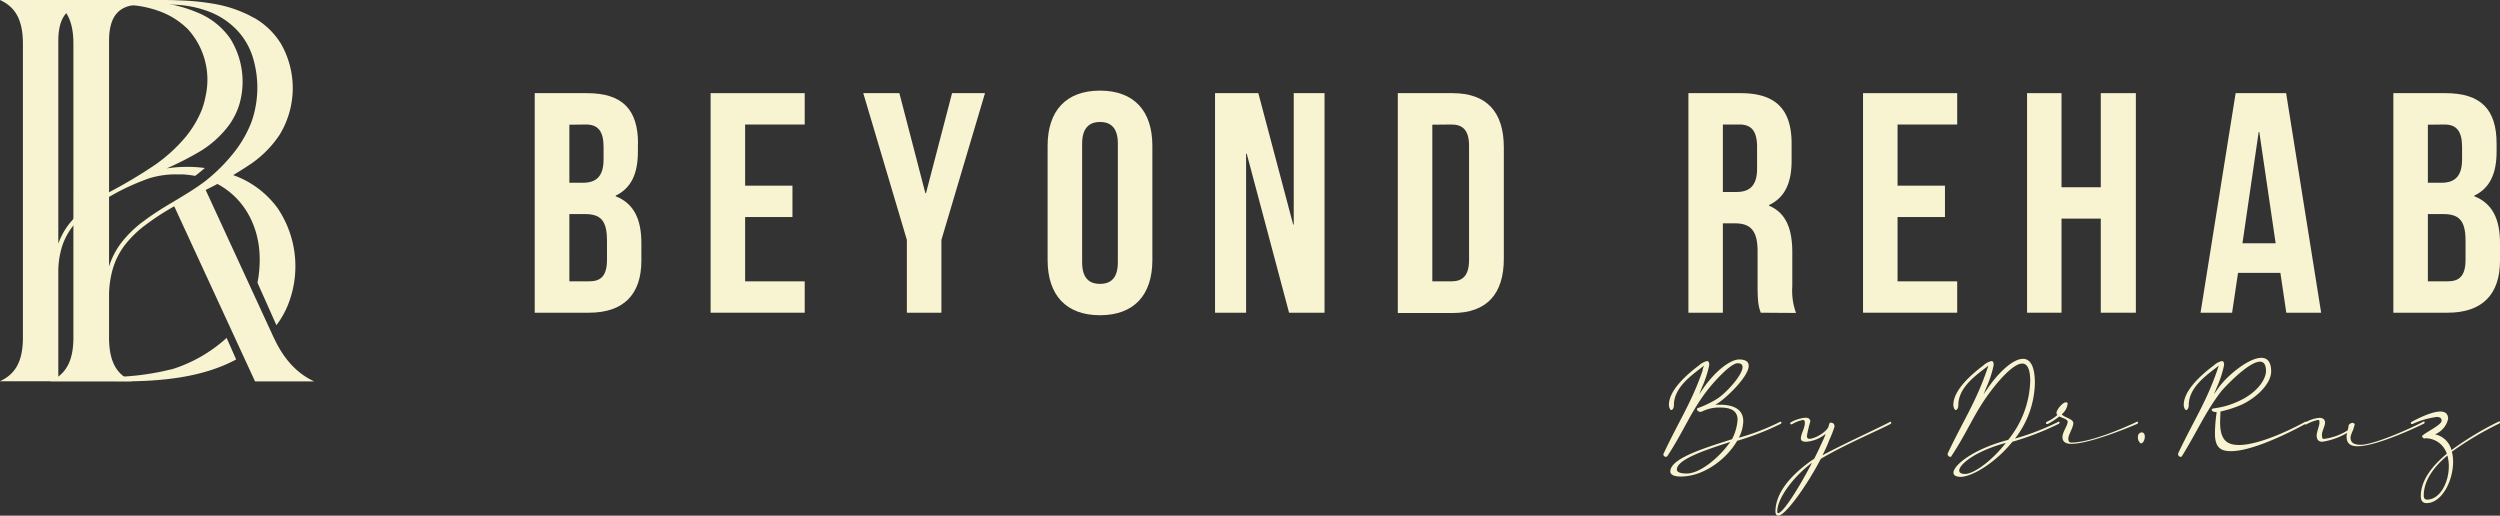
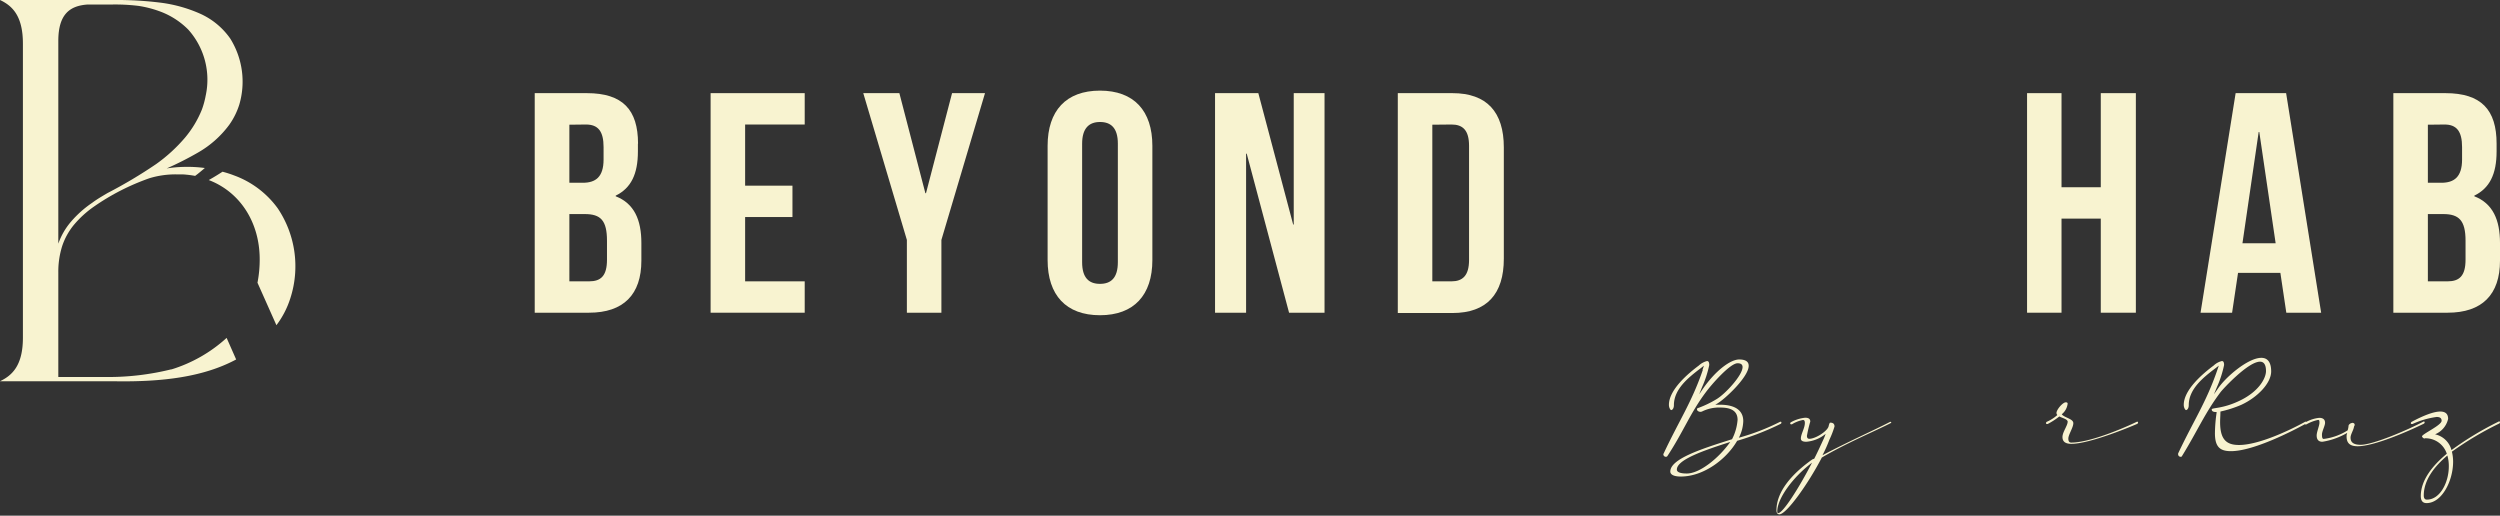
<svg xmlns="http://www.w3.org/2000/svg" viewBox="0 0 396.14 81.71">
  <rect x="0" y="0" width="396.14" height="81.71" fill="#333333" stroke="none" />
  <defs>
    <style>.cls-1{fill:#f8f3d0;}</style>
  </defs>
  <g id="Layer_2" data-name="Layer 2">
    <g id="Layer_1-2" data-name="Layer 1">
      <path class="cls-1" d="M101.08,22.76V24c0,3.58-1.09,5.82-3.52,7v.1c2.93,1.14,4.07,3.73,4.07,7.41V41.3c0,5.37-2.83,8.25-8.3,8.25h-8.6V14.76H93c5.67,0,8.1,2.63,8.1,8m-10.88-3v9.2h2.14c2,0,3.28-.9,3.28-3.68V23.31c0-2.49-.85-3.58-2.79-3.58Zm0,14.16V44.58h3.13c1.84,0,2.83-.84,2.83-3.43v-3c0-3.23-1-4.23-3.52-4.23Z" />
      <polygon class="cls-1" points="118.07 29.42 125.57 29.42 125.57 34.39 118.07 34.39 118.07 44.58 127.51 44.58 127.51 49.55 112.6 49.55 112.6 14.76 127.51 14.76 127.51 19.73 118.07 19.73 118.07 29.42" />
      <polygon class="cls-1" points="143.7 38.02 136.79 14.76 142.51 14.76 146.63 30.61 146.73 30.61 150.86 14.76 156.08 14.76 149.17 38.02 149.17 49.55 143.7 49.55 143.7 38.02" />
      <path class="cls-1" d="M166,23.11c0-5.57,2.93-8.75,8.3-8.75s8.3,3.18,8.3,8.75V41.2c0,5.57-2.93,8.75-8.3,8.75S166,46.77,166,41.2Zm5.47,18.44c0,2.49,1.09,3.43,2.83,3.43s2.83-.94,2.83-3.43V22.76c0-2.48-1.09-3.43-2.83-3.43s-2.83,1-2.83,3.43Z" />
      <polygon class="cls-1" points="197.55 24.35 197.45 24.35 197.45 49.55 192.53 49.55 192.53 14.76 199.39 14.76 204.91 35.58 205 35.58 205 14.76 209.88 14.76 209.88 49.55 204.26 49.55 197.55 24.35" />
      <path class="cls-1" d="M221.49,14.76h8.65c5.47,0,8.15,3,8.15,8.6V41c0,5.57-2.68,8.6-8.15,8.6h-8.65Zm5.47,5V44.58H230c1.74,0,2.78-.89,2.78-3.38V23.11c0-2.49-1-3.38-2.78-3.38Z" />
-       <path class="cls-1" d="M279,49.55c-.3-.89-.5-1.44-.5-4.27V39.81c0-3.23-1.09-4.42-3.58-4.42H273V49.55h-5.46V14.76h8.25c5.66,0,8.1,2.63,8.1,8v2.73c0,3.59-1.15,5.87-3.58,7v.1C283.05,33.75,284,36.33,284,40v5.37a10.33,10.33,0,0,0,.59,4.22Zm-6-29.82V30.42h2.14c2,0,3.28-.9,3.28-3.68V23.31c0-2.49-.85-3.58-2.78-3.58Z" />
-       <polygon class="cls-1" points="300.68 29.42 308.19 29.42 308.19 34.39 300.68 34.39 300.68 44.58 310.13 44.58 310.13 49.55 295.21 49.55 295.21 14.76 310.13 14.76 310.13 19.73 300.68 19.73 300.68 29.42" />
      <polygon class="cls-1" points="326.66 49.55 321.2 49.55 321.2 14.76 326.66 14.76 326.66 29.67 332.88 29.67 332.88 14.76 338.44 14.76 338.44 49.55 332.88 49.55 332.88 34.64 326.66 34.64 326.66 49.55" />
      <path class="cls-1" d="M367.8,49.55h-5.52l-.94-6.31h-6.71l-.94,6.31h-5l5.56-34.79h8Zm-12.47-11h5.26L358,20.92h-.1Z" />
      <path class="cls-1" d="M395.6,22.76V24c0,3.58-1.1,5.82-3.53,7v.1c2.93,1.14,4.07,3.73,4.07,7.41V41.3c0,5.37-2.83,8.25-8.3,8.25h-8.6V14.76h8.26c5.66,0,8.1,2.63,8.1,8m-10.89-3v9.2h2.14c2,0,3.28-.9,3.28-3.68V23.31c0-2.49-.85-3.58-2.78-3.58Zm0,14.16V44.58h3.13c1.84,0,2.84-.84,2.84-3.43v-3c0-3.23-1.05-4.23-3.53-4.23Z" />
      <path class="cls-1" d="M44,33a14.8,14.8,0,0,0-6.9-5.2,16.58,16.58,0,0,0-1.84-.59c-.71.46-1.44.91-2.18,1.32,5,1.91,8.07,6.75,8.07,12.55a19.11,19.11,0,0,1-.35,3.72l3,6.73A14.12,14.12,0,0,0,46,47.28,16.45,16.45,0,0,0,44,33" />
-       <path class="cls-1" d="M43.4,53.55,32.59,30.1l.68-.34a58.17,58.17,0,0,0,6-3.47,17,17,0,0,0,5-4.88,14.16,14.16,0,0,0,.25-14.48l0,0a11.94,11.94,0,0,0-4.37-4.17l.12.09-.67-.37A20.23,20.23,0,0,0,33.49.54,38,38,0,0,0,28.4.06C27.24,0,26.12,0,25,0H8c1.88.89,3.63,2.44,3.63,6.91V53.5c0,4.47-1.75,6-3.63,6.91H20.91C19,59.53,17.28,58,17.28,53.5V46.58a15.7,15.7,0,0,1,.6-4,11.77,11.77,0,0,1,1.87-3.71A16.86,16.86,0,0,1,23,35.69a39.82,39.82,0,0,1,4.61-3l12.8,27.74h9.36c-1.88-.88-4.4-2.64-6.35-6.86M22.58,35.17a18,18,0,0,0-3.37,3.31,12.26,12.26,0,0,0-1.93,3.74V6.5c0-3.39,1.15-4.92,3-5.5A7.52,7.52,0,0,1,22.83.72h3.25c.7,0,1.51,0,2.17.06a16.84,16.84,0,0,1,4.89,1.07A11.92,11.92,0,0,1,37.76,5a11,11,0,0,1,2.3,4.08,16.45,16.45,0,0,1-.16,10.1A18.24,18.24,0,0,1,37.2,24a27.11,27.11,0,0,1-4.63,4.66l-.45.34h0c-3.29,2.37-6.32,3.71-9.51,6.16" />
      <path class="cls-1" d="M27.15,58.52a41.6,41.6,0,0,1-10.41,1.22c-2.12,0-2.87,0-6.14,0H9.24V43.14A13.45,13.45,0,0,1,9.85,39a10.48,10.48,0,0,1,1.87-3.38,16.13,16.13,0,0,1,3.22-2.92,36.51,36.51,0,0,1,8.77-4.47,14.28,14.28,0,0,1,4.21-.6h0l1,0a16.24,16.24,0,0,1,2,.24l.41-.31c.39-.31.77-.63,1.13-.94A21.13,21.13,0,0,0,29,26.45a19.79,19.79,0,0,0-2.59.24,51.34,51.34,0,0,0,4.92-2.49,16.05,16.05,0,0,0,5-4.43,11.46,11.46,0,0,0,1.58-3.17A12.88,12.88,0,0,0,36.49,6.12a11.61,11.61,0,0,0-4.89-4A22.36,22.36,0,0,0,25.5.43,56,56,0,0,0,18.18,0H0C1.89.89,3.63,2.44,3.63,6.91V53.5c0,4.47-1.74,6-3.63,6.91H9.24c3.22,0,6.62,0,8.68,0,7.89.15,14.37-.7,19.5-3.45l-1.51-3.42a23,23,0,0,1-8.76,5M9.24,6.49c0-4.24,1.82-5.56,4.58-5.77.56,0,1,0,1.6,0h2.14A30.49,30.49,0,0,1,22,.94a17.34,17.34,0,0,1,3.18.81,12.29,12.29,0,0,1,4.65,2.94,11.89,11.89,0,0,1,2.76,10.48A13.6,13.6,0,0,1,32,17.34a16.47,16.47,0,0,1-2.69,4.48A25.07,25.07,0,0,1,24.74,26,75.05,75.05,0,0,1,17,30.61c-.91.54-1.7,1-2.4,1.53a16.87,16.87,0,0,0-3.36,3,10.91,10.91,0,0,0-2,3.47Z" />
      <path class="cls-1" d="M269.77,58.62l.23-.68-.48.38c-2,1.51-4.28,3.33-4.28,5.88,0,.55-.28.78-.42.78s-.37-.38-.37-.83c0-2.42,3.09-5,4.74-6.23a3,3,0,0,1,1.3-.71c.21,0,.35.15.35.63a16.84,16.84,0,0,1-1.14,3.51l-.46,1.13.62-.91c2.1-3,4.42-4.61,5.72-4.61,1.09,0,1.51.4,1.51,1,0,1.76-3.72,5.25-5,6l-.3.17h.74c2.7,0,3.7,1.11,3.7,2.6a6,6,0,0,1-.7,2.63A35.05,35.05,0,0,0,282,66.87a.42.42,0,0,1,.17-.05s.11,0,.11.16a.24.24,0,0,1-.16.2,42.67,42.67,0,0,1-6.86,2.67c-1.67,2.9-5.3,5.66-8.92,5.66-1.16,0-1.67-.33-1.67-.79,0-2,4.88-3.58,9.78-5.12a8,8,0,0,0,.88-3.08c0-1.11-.65-1.94-2.69-1.94a6,6,0,0,0-2.95.63.85.85,0,0,1-.24.05c-.28,0-.55-.18-.55-.38s.09-.2.32-.28a16.37,16.37,0,0,0,2.74-1.33c1.4-.81,4.16-3.81,4.16-5.1,0-.38-.23-.61-.79-.61-1.2,0-4.16,3.41-5,4.55-2.51,3.33-3.58,6.3-6.13,10.17a.28.28,0,0,1-.24.1.39.39,0,0,1-.39-.36.23.23,0,0,1,.05-.17c2.41-5.15,4.46-8.13,6.2-13.23m-4.11,15.8c0,.35.44.61,1.58.61,2,0,5-2.35,6.88-5-4.35,1.39-8.46,2.83-8.46,4.37" />
-       <path class="cls-1" d="M287.48,72.68c.58-1.14,1.09-2.27,1.51-3.18.14-.3.21-.53.3-.76A5.53,5.53,0,0,1,286.23,70c-.66,0-.87-.2-.87-.53,0-.68.63-1.64.63-2.44,0-.31-.07-.48-.3-.48a5.07,5.07,0,0,0-1.74.68.42.42,0,0,1-.17,0s-.11,0-.11-.15a.24.24,0,0,1,.16-.2,5.87,5.87,0,0,1,2.21-.69c.63,0,.81.26.81.61a20.17,20.17,0,0,0-.53,2.25c0,.27.09.48.37.48,1,0,2.9-1.22,3.07-2,.07-.33.16-.56.25-.56.51,0,.68.25.68.61a14.47,14.47,0,0,1-.82,2.12,22.58,22.58,0,0,1-1.09,2.44c4-2.12,8.23-4,10.62-5.24a.32.32,0,0,1,.17-.06s.11,0,.11.16a.24.24,0,0,1-.16.2c-2.49,1.29-7,3.15-11,5.5-2.21,4.26-5.63,9-6.72,9-.3,0-.47-.22-.47-.63,0-3,2.47-5.8,5.68-8.07Zm-5.86,8.4c0,.15.05.23.14.23.77,0,3.35-4.09,5.37-8-3.07,2.32-5.51,5.7-5.51,7.72" />
-       <path class="cls-1" d="M309.25,72.28a.25.25,0,0,1-.23.1.39.39,0,0,1-.39-.36.27.27,0,0,1,0-.17c2.42-5.15,4.47-8.13,6.21-13.23l.23-.68-.49.38c-2,1.51-4.27,3.33-4.27,5.88,0,.56-.28.78-.42.78s-.37-.38-.37-.83c0-2.42,3.09-5,4.74-6.23a2.92,2.92,0,0,1,1.3-.71c.21,0,.35.15.35.63a16.84,16.84,0,0,1-1.14,3.51l-.46,1.13.62-.9c1.56-2.33,3.95-4.72,5.63-4.72,1.09,0,1.88,1.06,1.88,3.86a14.76,14.76,0,0,1-3.16,8.78,40.06,40.06,0,0,0,6.79-2.62.26.26,0,0,1,.16-.06c.05,0,.12,0,.12.16a.26.26,0,0,1-.17.2,44.49,44.49,0,0,1-7.3,2.82c-2.78,3.44-6.48,5.56-8.2,5.56-.77,0-1.14-.26-1.14-.66,0-1.21,3.21-3.78,8.67-5.2a15.47,15.47,0,0,0,3.49-9.31c0-2-.51-2.78-1.26-2.78-1.58,0-4.18,3.28-5.09,4.5-2.51,3.33-3.58,6.3-6.14,10.17m1.24,2.29c0,.33.3.53.93.53,1.28,0,4.09-1.89,6.46-4.92-4.74,1.26-7.39,3.38-7.39,4.39" />
+       <path class="cls-1" d="M287.48,72.68c.58-1.14,1.09-2.27,1.51-3.18.14-.3.21-.53.3-.76A5.53,5.53,0,0,1,286.23,70c-.66,0-.87-.2-.87-.53,0-.68.63-1.64.63-2.44,0-.31-.07-.48-.3-.48a5.07,5.07,0,0,0-1.74.68.42.42,0,0,1-.17,0s-.11,0-.11-.15a.24.24,0,0,1,.16-.2,5.87,5.87,0,0,1,2.21-.69c.63,0,.81.26.81.61a20.17,20.17,0,0,0-.53,2.25c0,.27.09.48.37.48,1,0,2.9-1.22,3.07-2,.07-.33.16-.56.25-.56.51,0,.68.25.68.61a14.47,14.47,0,0,1-.82,2.12,22.58,22.58,0,0,1-1.09,2.44c4-2.12,8.23-4,10.62-5.24a.32.32,0,0,1,.17-.06s.11,0,.11.16c-2.49,1.29-7,3.15-11,5.5-2.21,4.26-5.63,9-6.72,9-.3,0-.47-.22-.47-.63,0-3,2.47-5.8,5.68-8.07Zm-5.86,8.4c0,.15.05.23.14.23.77,0,3.35-4.09,5.37-8-3.07,2.32-5.51,5.7-5.51,7.72" />
      <path class="cls-1" d="M327.64,66.85c0-.43-.79-.58-1.33-.86a11.41,11.41,0,0,1-1.83,1.19.42.42,0,0,1-.17,0s-.11,0-.11-.15a.26.26,0,0,1,.16-.21A6.29,6.29,0,0,0,326,65.76a.47.47,0,0,1-.14-.32c0-.53,1-1.69,1.47-1.69.21,0,.3.07.3.22a2.51,2.51,0,0,1-.93,1.67c.39.55,1.83.71,1.83,1.41s-.79,1.82-.79,2.45c0,.45.17.63.45.63,3.51,0,10.08-3.13,10.32-3.26a.34.34,0,0,1,.16-.05c.05,0,.12,0,.12.16a.26.26,0,0,1-.17.2c-.21.1-7.32,3.15-10.41,3.15-.86,0-1.4-.3-1.4-1.08s.82-1.82.82-2.4" />
-       <path class="cls-1" d="M339.37,68.52c.35,0,.49.32.49.65,0,.56-.28,1.09-.65,1.09a1.13,1.13,0,0,1-.44-1,.67.67,0,0,1,.6-.75" />
      <path class="cls-1" d="M345.76,72.28a.26.26,0,0,1-.23.1.39.39,0,0,1-.39-.36.68.68,0,0,1,0-.17c2.42-5.15,4.47-8.13,6.21-13.23l.23-.68-.49.38c-2,1.51-4.27,3.33-4.27,5.88,0,.55-.28.78-.42.78s-.37-.38-.37-.83c0-2.42,3.09-5,4.74-6.23a2.87,2.87,0,0,1,1.3-.71c.21,0,.35.15.35.63a16.84,16.84,0,0,1-1.14,3.51l-.47,1.13.63-.9c1.28-1.9,4.81-4.88,6.88-4.88.93,0,1.56.61,1.56,2.15,0,1.87-2.16,4.11-4.74,5.3a18.33,18.33,0,0,1-3.3,1.06c0,.55-.05,1.14-.05,1.67,0,2.77,1,3.63,3,3.63,3.13,0,8.06-2.35,10.39-3.63a.26.26,0,0,1,.16-.06c.05,0,.12,0,.12.16a.26.26,0,0,1-.17.2c-2,1.11-8.23,4.31-11.78,4.31-1.75,0-2.54-.68-2.54-2.85a24.28,24.28,0,0,1,.28-3.35h-.09c-.42,0-.7-.11-.7-.41s1.65-.07,4.33-1.34c3.23-1.51,4.27-3.68,4.27-4.74s-.37-1.49-.95-1.49c-1.88,0-5.86,4.32-6.23,4.8-2.51,3.33-3.69,6.2-6.14,10.17" />
      <path class="cls-1" d="M372.72,67c.21,0,.39.1.39.3s-.09.2-.11.35c-.1.56-.54,1.19-.54,1.69,0,.66.35,1.14,1.6,1.14,2.05,0,7.68-2.47,9.86-3.63a.28.28,0,0,1,.16-.06c.05,0,.12,0,.12.16a.26.26,0,0,1-.16.2c-2.4,1.18-7.84,3.56-10.46,3.56-1.42,0-1.75-.69-1.75-1.57a1.52,1.52,0,0,1,.1-.55A11.13,11.13,0,0,1,368,70c-.7,0-.91-.45-.91-1s.44-1.56.44-2c0-.28,0-.46-.21-.46a6.16,6.16,0,0,0-1.86.71.34.34,0,0,1-.16,0s-.11,0-.11-.15a.24.24,0,0,1,.16-.2,5.54,5.54,0,0,1,2.14-.69c.69,0,.93.33.93.79s-.49,1.33-.49,1.86.09.69.28.69A9.14,9.14,0,0,0,372,68.19a3,3,0,0,0,.14-.71c0-.2.33-.45.54-.45" />
      <path class="cls-1" d="M384.2,69.5a.55.55,0,0,1-.42-.35c0-.38,3.11-1.75,3.11-2.48,0-.45-.32-.6-.79-.6a13.43,13.43,0,0,0-3.81,1.11.38.38,0,0,1-.16,0c-.05,0-.12,0-.12-.15a.26.26,0,0,1,.16-.2c.52-.28,3-1.62,4.51-1.62.72,0,1.24.3,1.24,1.16a3.47,3.47,0,0,1-2.07,2.45,3.44,3.44,0,0,1,2.6,2.5,49.48,49.48,0,0,1,7.42-4.49.26.26,0,0,1,.16-.06s.11,0,.11.16a.24.24,0,0,1-.16.2,51.34,51.34,0,0,0-7.46,4.44,6.79,6.79,0,0,1,.19,1.59c0,3.05-1.79,6.56-4.21,6.56-.68,0-.91-.48-.91-1.11,0-2.52,1.84-4.82,4.12-6.71a3.54,3.54,0,0,0-3.51-2.45m-.14,9.06c0,.38.14.66.49.66,2.09,0,3.48-2.73,3.48-5.28a5.94,5.94,0,0,0-.23-1.71c-2.09,1.76-3.74,3.91-3.74,6.33" />
    </g>
  </g>
</svg>